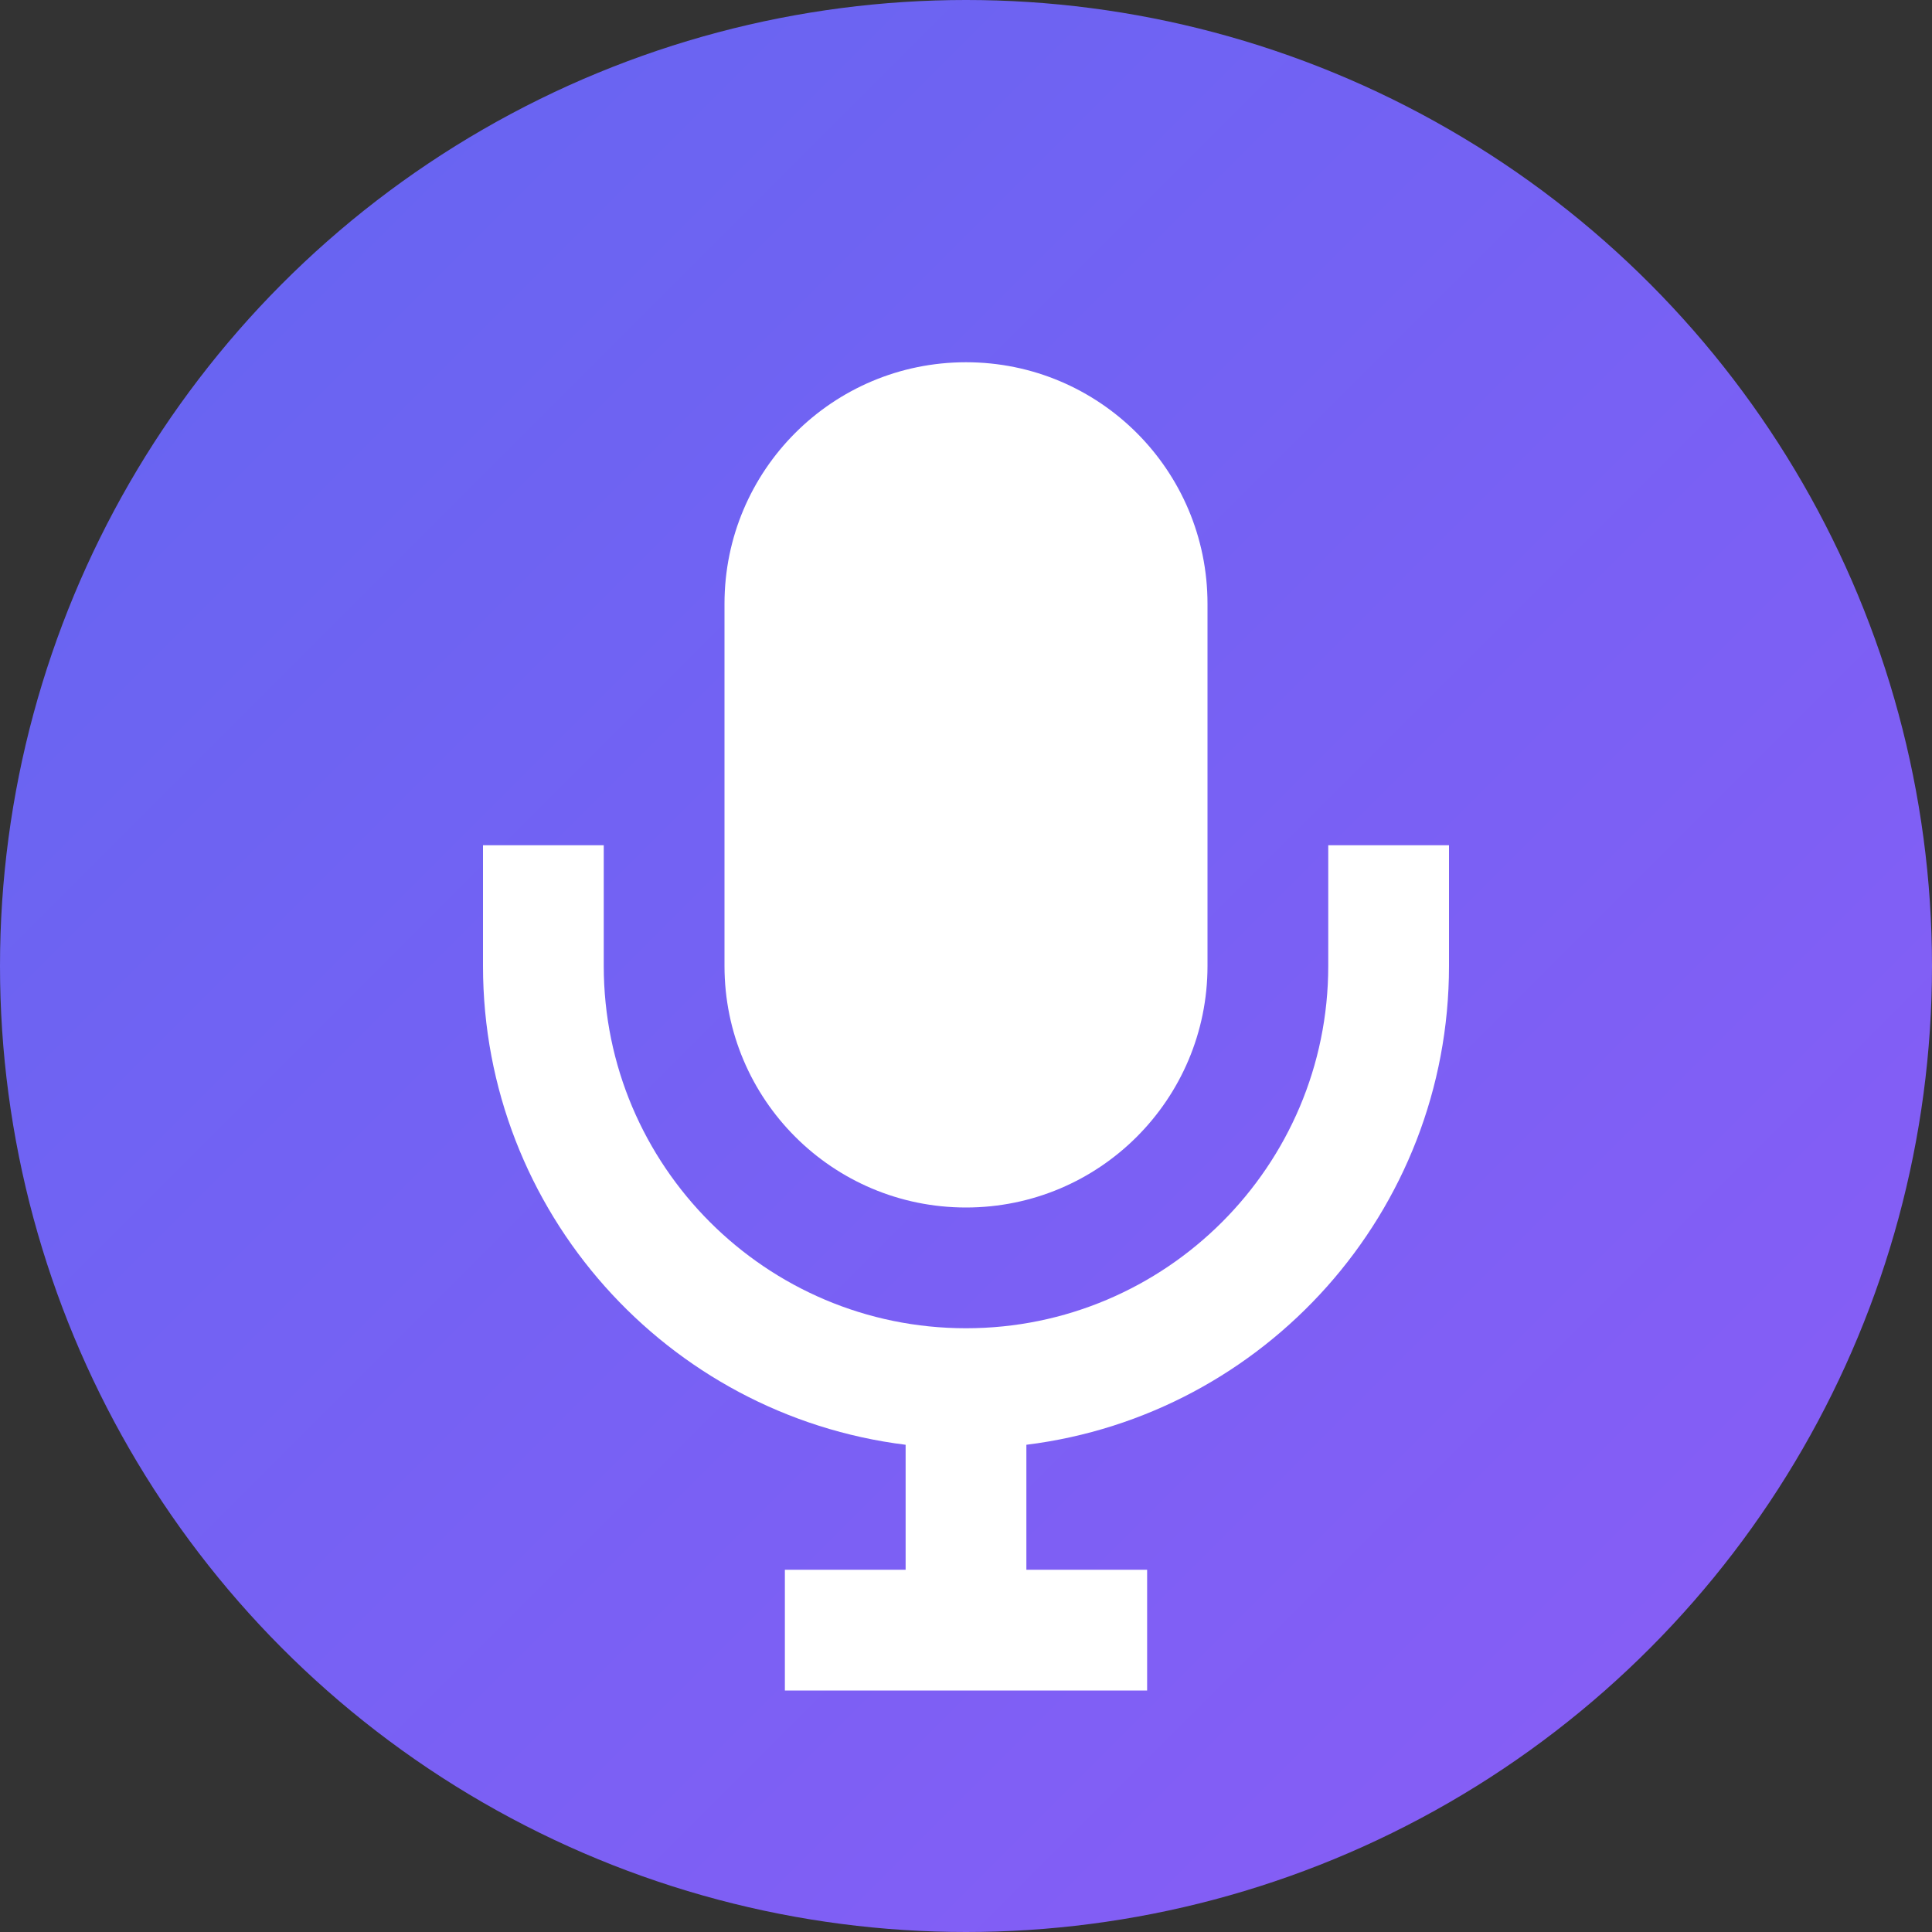
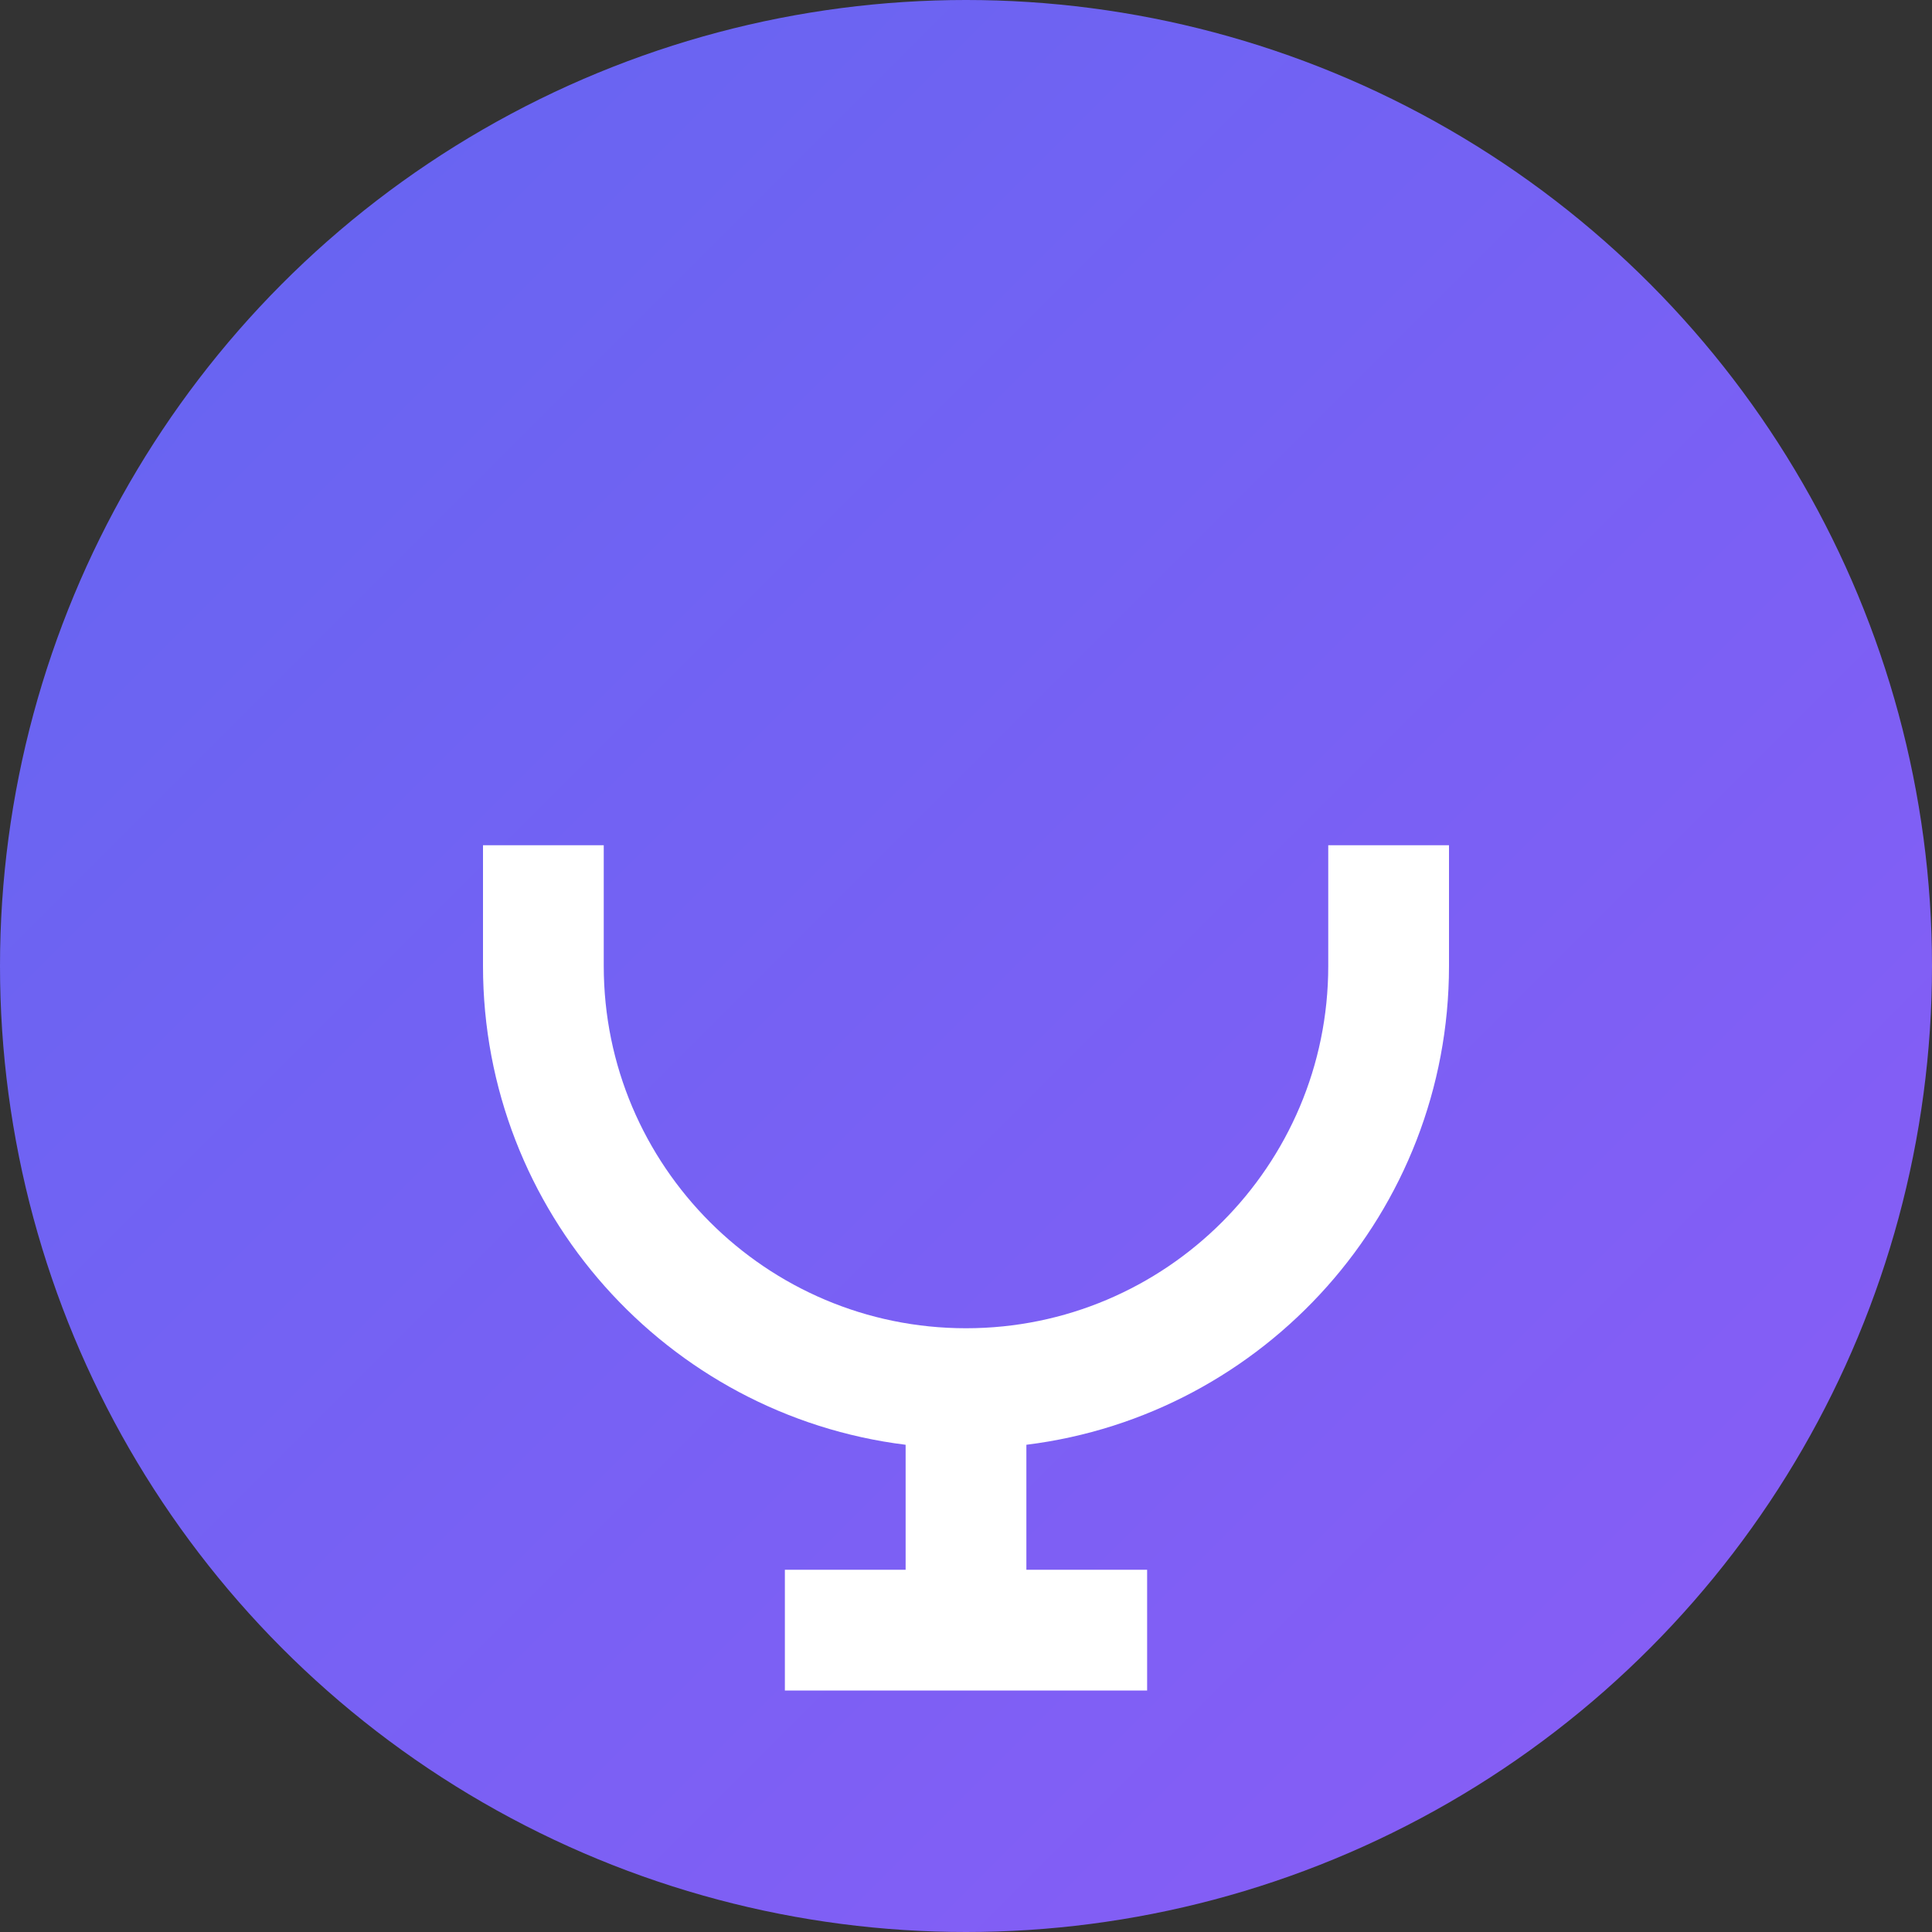
<svg xmlns="http://www.w3.org/2000/svg" viewBox="0 0 32 32" fill="none">
  <rect x="0" y="0" width="32" height="32" fill="#333333" stroke="none" />
  <defs>
    <linearGradient id="grad" x1="0%" y1="0%" x2="100%" y2="100%">
      <stop offset="0%" style="stop-color:#6366f1" />
      <stop offset="100%" style="stop-color:#8b5cf6" />
    </linearGradient>
  </defs>
  <circle cx="16" cy="16" r="16" fill="url(#grad)" />
-   <path d="M16 6C13.79 6 12 7.79 12 10V16C12 18.21 13.79 20 16 20C18.21 20 20 18.21 20 16V10C20 7.79 18.21 6 16 6Z" fill="white" />
  <path d="M22 14V16C22 19.31 19.31 22 16 22C12.69 22 10 19.31 10 16V14H8V16C8 20.07 11.05 23.44 15 23.93V26H13V28H19V26H17V23.93C20.95 23.44 24 20.07 24 16V14H22Z" fill="white" />
</svg>